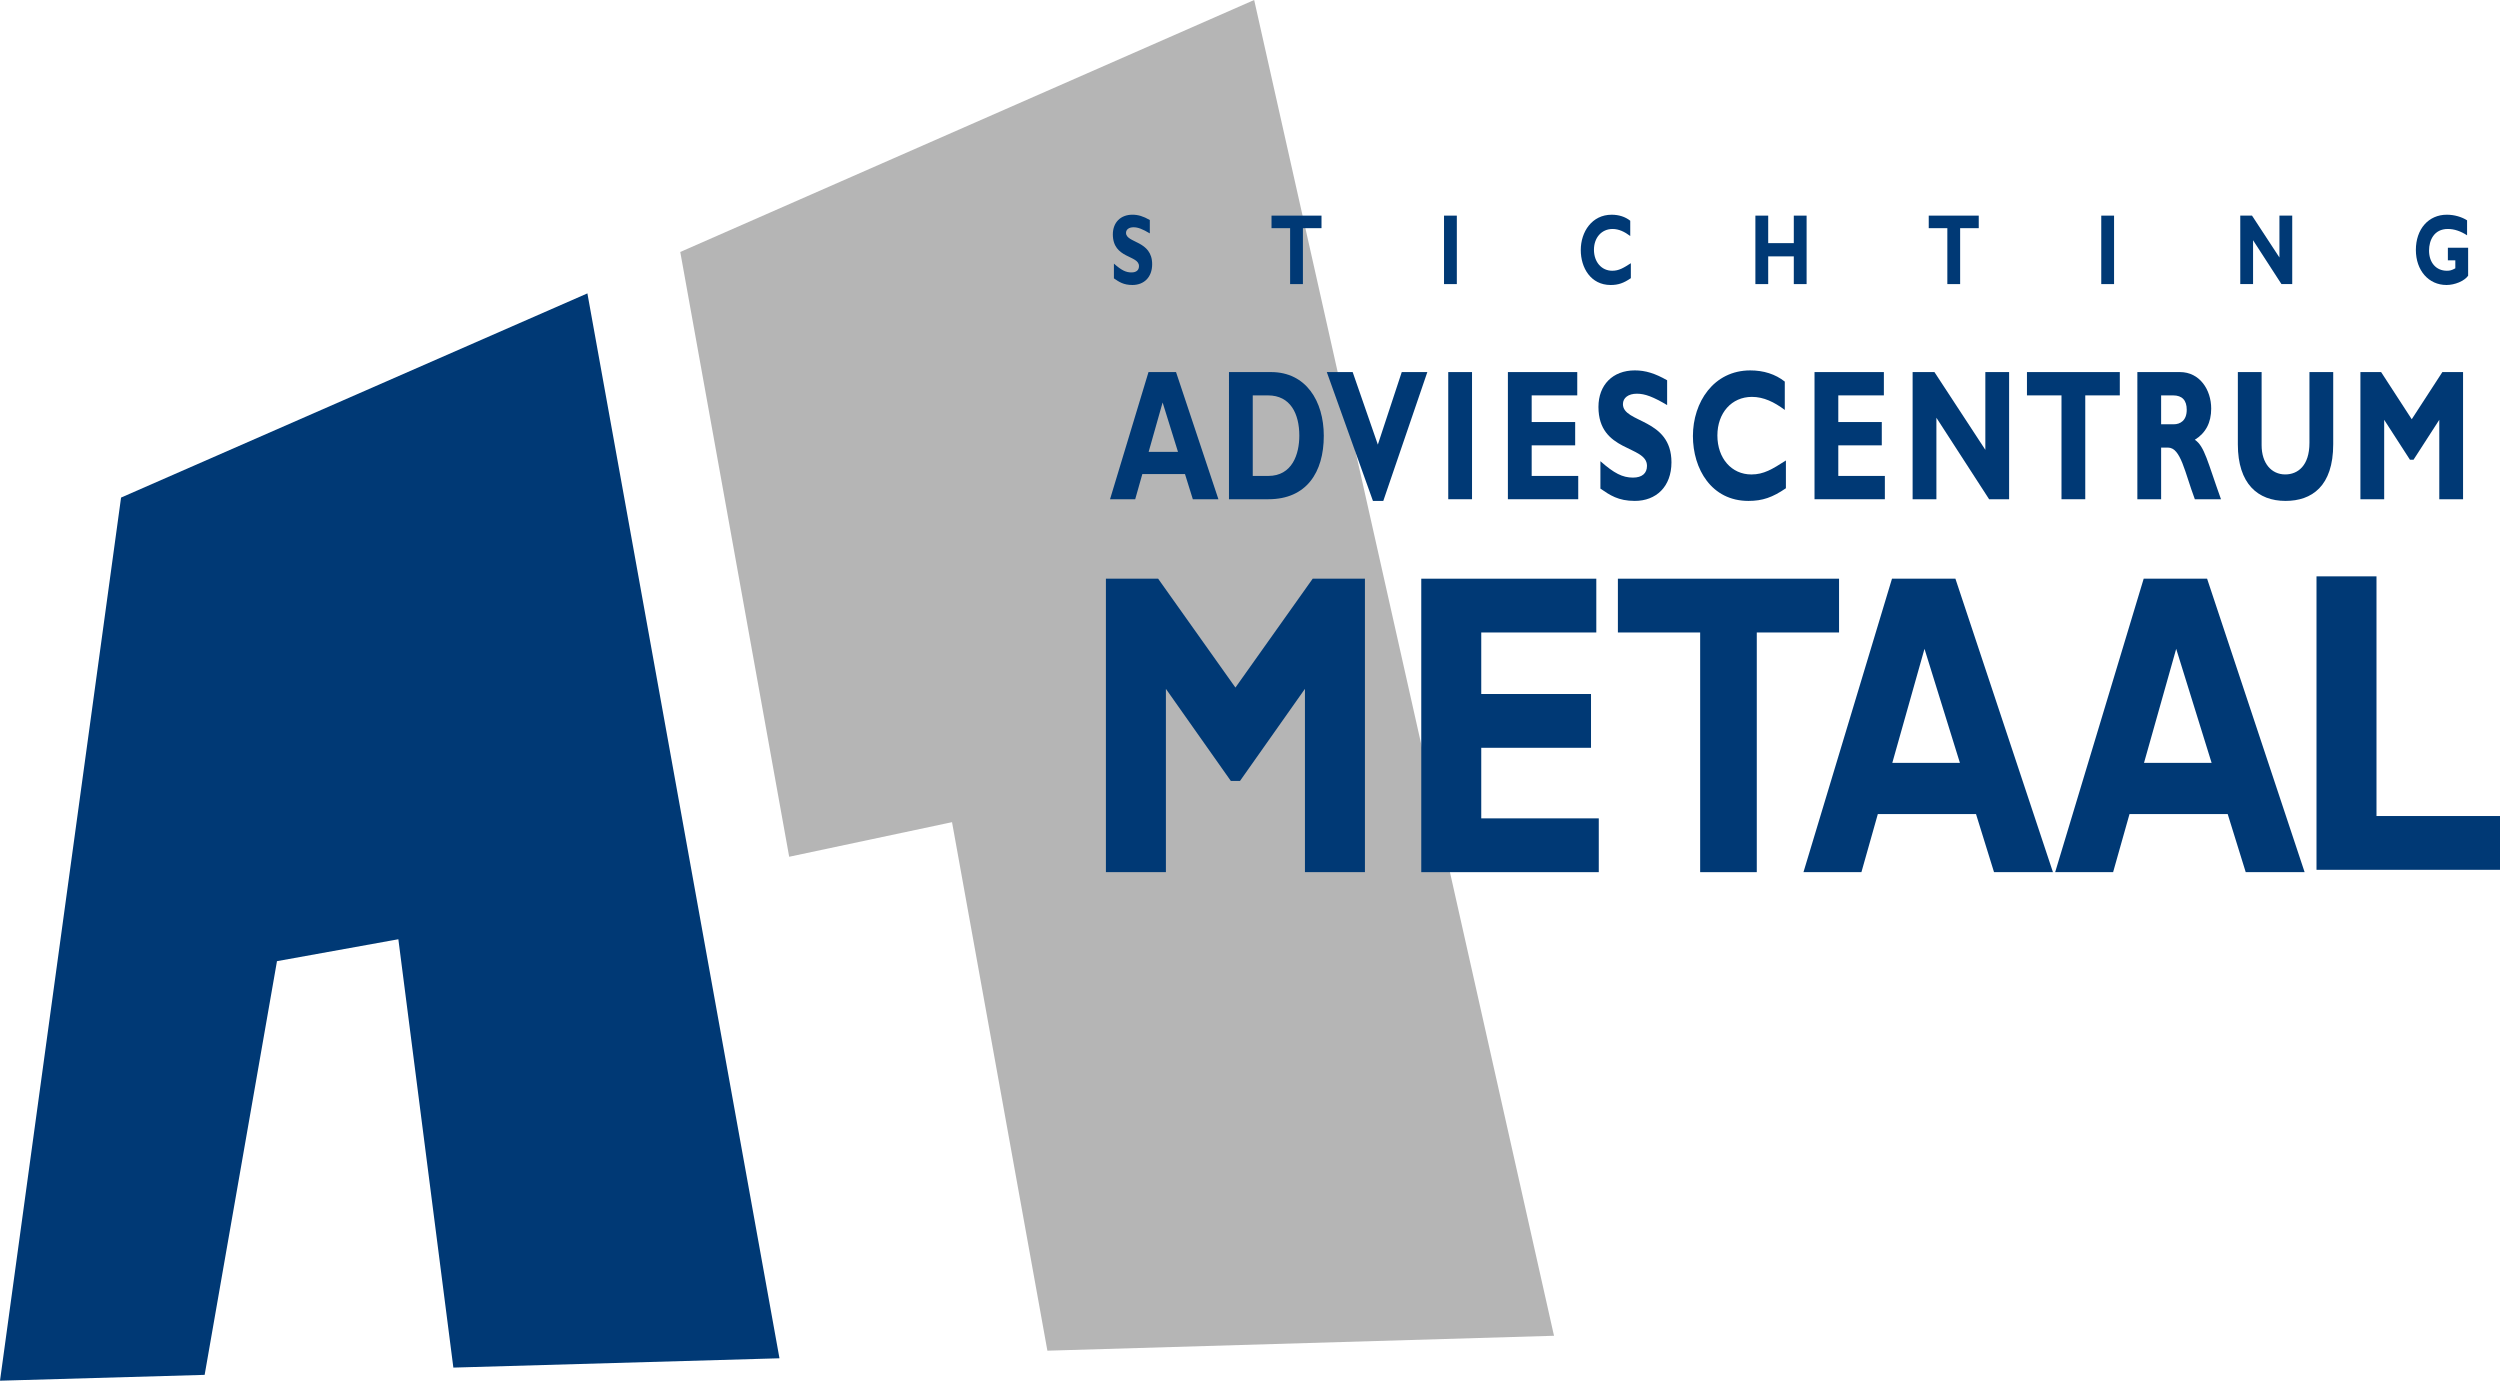
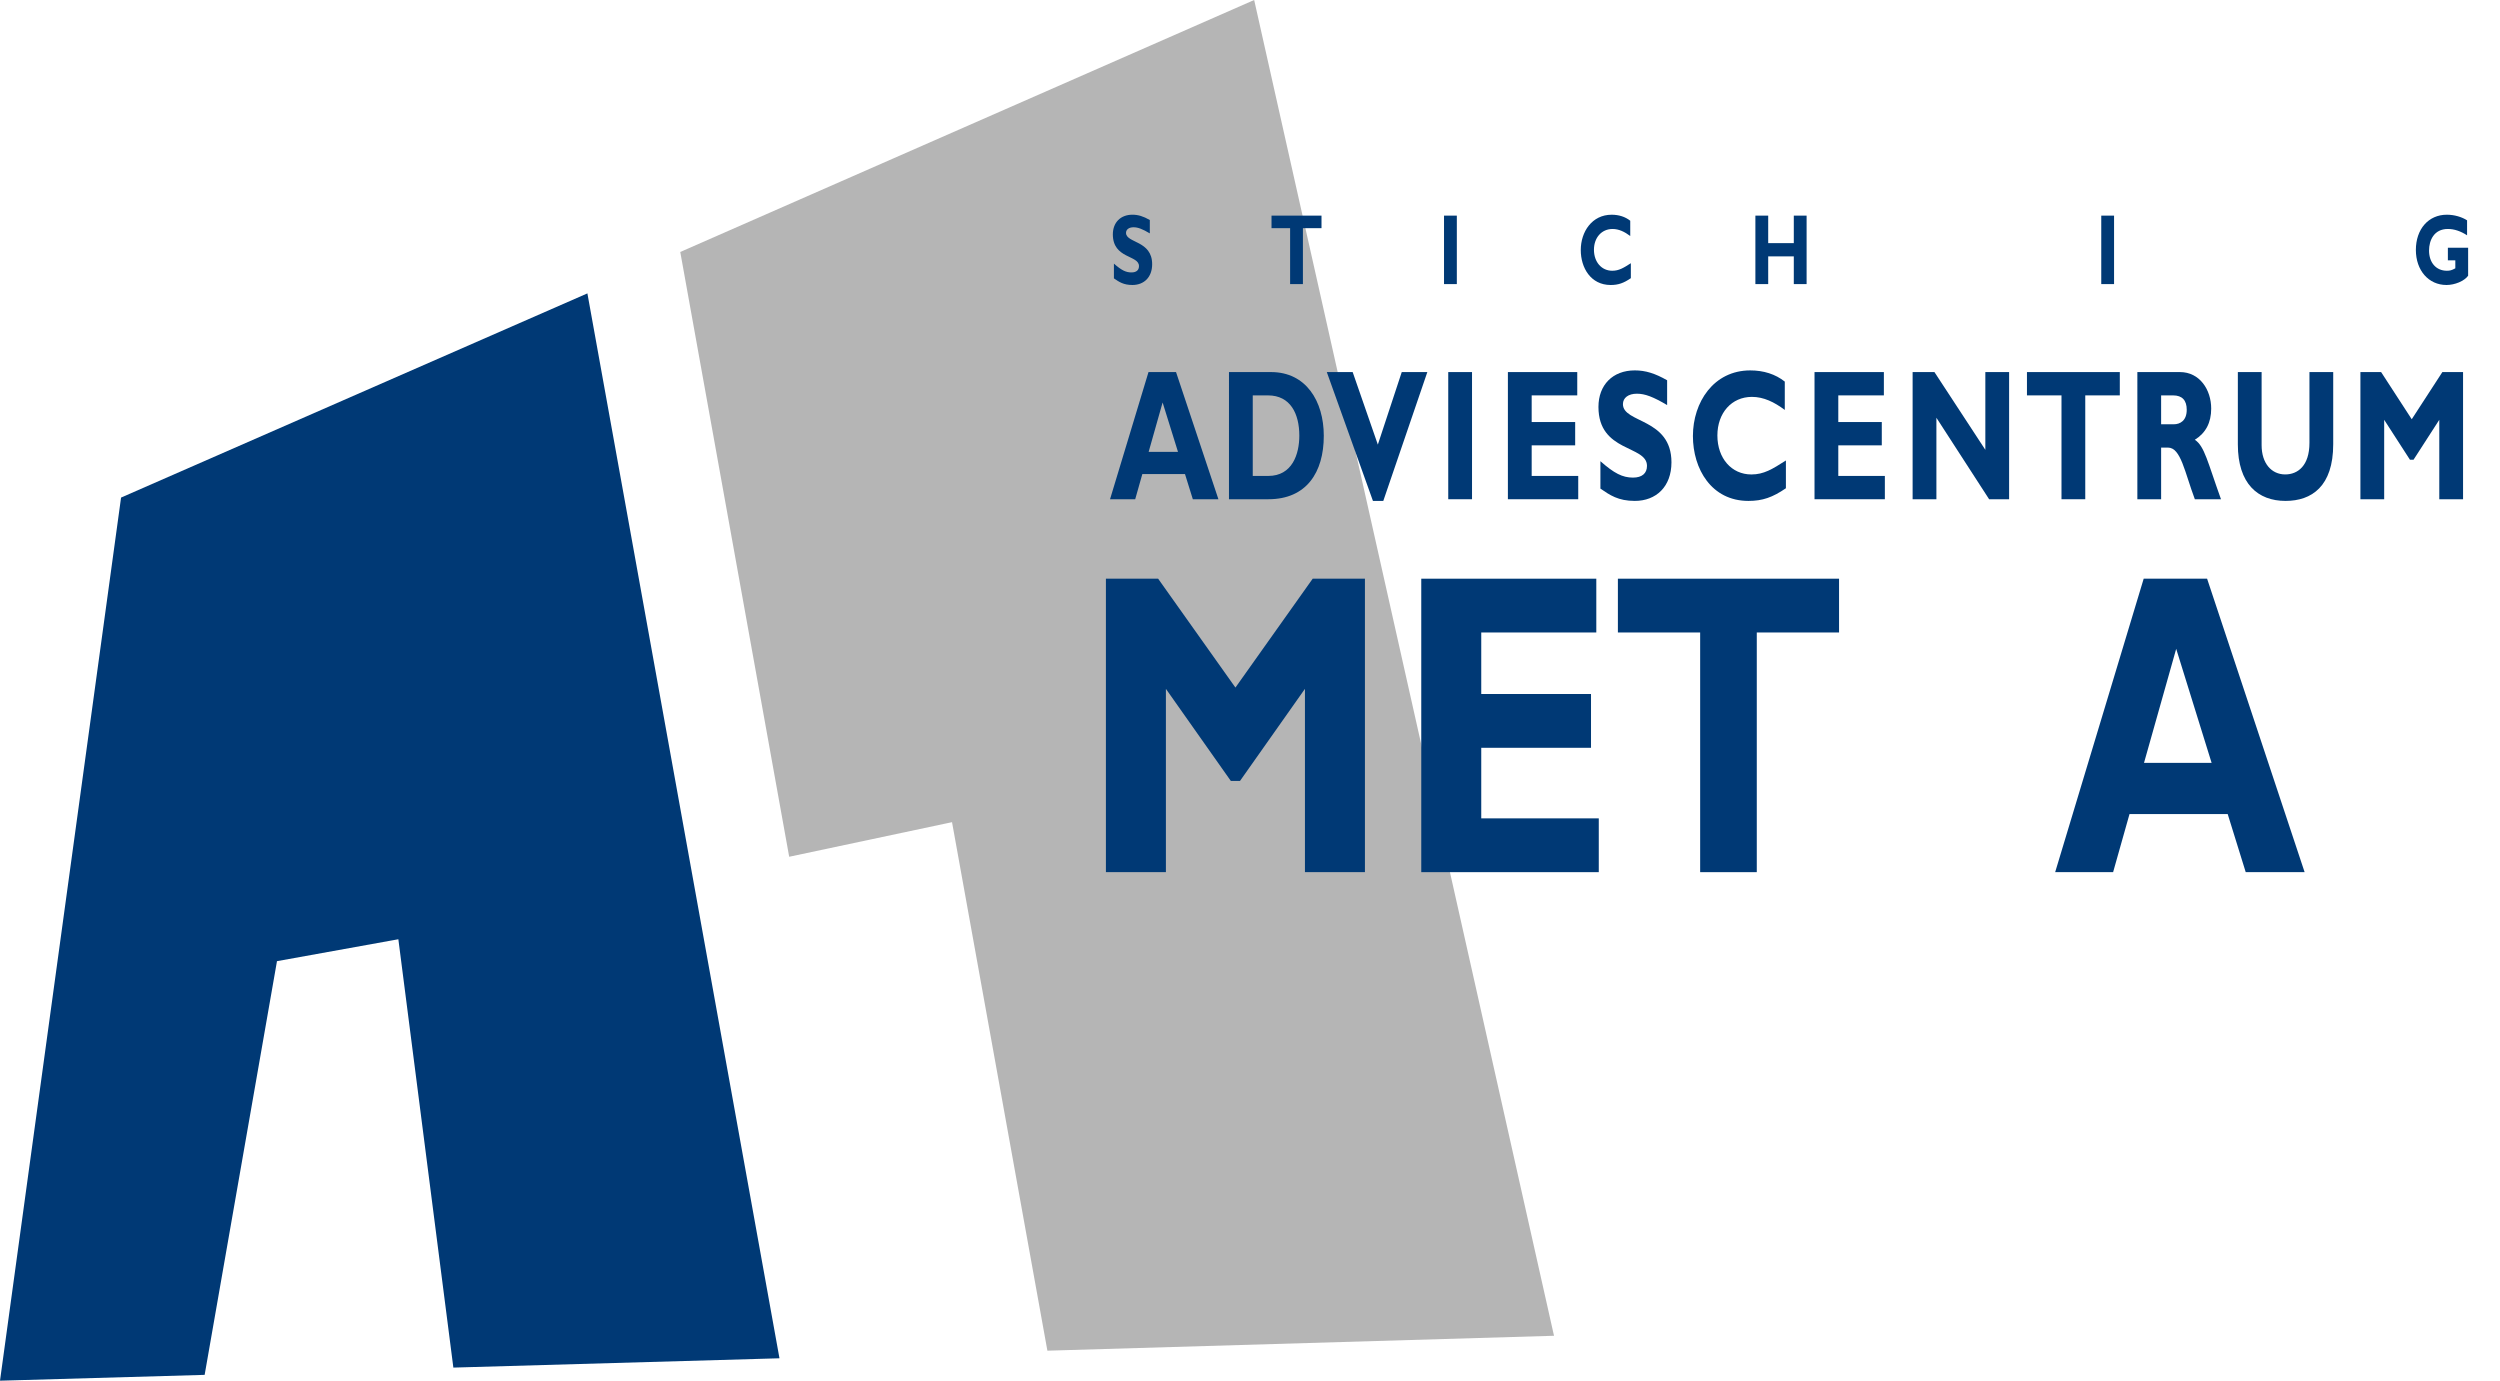
<svg xmlns="http://www.w3.org/2000/svg" version="1.1" id="Layer_1" x="0px" y="0px" viewBox="0 0 348.605 192.527" enable-background="new 0 0 348.605 192.527" xml:space="preserve">
  <g>
    <path fill="#003975" d="M16.881,69.383l65.027-28.473l26.783,148.492l-45.474,1.298l-7.653-59.595l-0.018-0.136l-0.135,0.027   l-16.704,3.015l0.022,0.117h-0.004l-0.018-0.117l-0.09,0.01l-0.009,0.09l-10.072,57.603L0,192.527L16.881,69.383 M28.64,191.833   l0.005,0.001l0,0.003H28.64V191.833 M38.608,134.112l0.117,0.018l0,0.004L38.608,134.112 M55.411,130.998l0.026,0.122h-0.003   L55.411,130.998 M82.004,40.728h0.002l0,0.004h0L82.004,40.728" />
    <path fill="#B5B5B5" d="M132.775,114.771l-0.018-0.126l-0.126,0.026l-22.586,4.797L94.857,35.135L174.883,0l41.811,186.262   l-70.644,2.08L132.775,114.771 M216.848,186.383l0.006-0.001v0.001H216.848L216.848,186.383 M132.658,114.789l0.117-0.018   l-0.117,0.021L132.658,114.789 M132.631,114.671l0.027,0.117h-0.001L132.631,114.671" />
    <g>
      <path fill="#003975" d="M160.334,32.545c-1.039-0.617-1.66-0.854-2.268-0.854c-0.641,0-1.051,0.308-1.051,0.784    c0,1.441,3.645,1.035,3.645,4.367c0,1.834-1.156,2.898-2.752,2.898c-1.25,0-1.869-0.434-2.582-0.924v-2.059    c1.027,0.91,1.658,1.232,2.445,1.232c0.684,0,1.051-0.322,1.051-0.882c0-1.568-3.645-0.994-3.645-4.425    c0-1.651,1.072-2.743,2.73-2.743c0.799,0,1.523,0.224,2.426,0.741V32.545L160.334,32.545z" />
      <polygon fill="#003975" points="184.273,31.817 181.68,31.817 181.68,39.615 179.896,39.615 179.896,31.817 177.303,31.817     177.303,30.067 184.273,30.067 184.273,31.817   " />
      <polygon fill="#003975" points="203.143,39.615 201.357,39.615 201.357,30.067 203.143,30.067 203.143,39.615   " />
      <path fill="#003975" d="M227.408,38.789c-0.996,0.687-1.752,0.952-2.812,0.952c-2.783,0-4.17-2.408-4.17-4.872    c0-2.548,1.564-4.928,4.305-4.928c0.998,0,1.891,0.28,2.594,0.84v2.128c-0.787-0.588-1.584-0.98-2.467-0.98    c-1.523,0-2.594,1.205-2.594,2.898c0,1.708,1.061,2.926,2.551,2.926c0.936,0,1.564-0.392,2.594-1.05V38.789L227.408,38.789z" />
      <polygon fill="#003975" points="251.916,39.615 250.131,39.615 250.131,35.75 246.561,35.75 246.561,39.615 244.775,39.615     244.775,30.067 246.561,30.067 246.561,33.903 250.131,33.903 250.131,30.067 251.916,30.067 251.916,39.615   " />
-       <polygon fill="#003975" points="275.92,31.817 273.326,31.817 273.326,39.615 271.541,39.615 271.541,31.817 268.947,31.817     268.947,30.067 275.92,30.067 275.92,31.817   " />
      <polygon fill="#003975" points="294.789,39.615 293.004,39.615 293.004,30.067 294.789,30.067 294.789,39.615   " />
-       <polygon fill="#003975" points="319.633,39.615 318.131,39.615 314.172,33.497 314.172,39.615 312.387,39.615 312.387,30.067     314.025,30.067 317.848,35.905 317.848,30.067 319.633,30.067 319.633,39.615   " />
      <path fill="#003975" d="M344.014,32.811c-0.914-0.588-1.795-0.883-2.678-0.883c-1.941,0-2.625,1.597-2.625,3.011    c0,1.694,0.998,2.813,2.479,2.813c0.441,0,0.662-0.056,1.186-0.336v-1.119h-1.039v-1.75h2.824v3.905    c-0.535,0.742-1.857,1.288-3.014,1.288c-2.498,0-4.273-2.029-4.273-4.886c0-2.912,1.764-4.914,4.316-4.914    c1.07,0,2.109,0.321,2.824,0.784V32.811L344.014,32.811z" />
      <path fill="#003975" d="M169.898,69.615h-3.568l-1.094-3.511h-5.947l-0.994,3.511h-3.51l5.363-17.731h3.84L169.898,69.615    L169.898,69.615z M162.117,56.121l-1.949,6.89h4.094L162.117,56.121L162.117,56.121z" />
      <path fill="#003975" d="M177.24,51.883c4.855,0,7.352,4.029,7.352,8.892c0,5.096-2.418,8.84-7.723,8.84h-5.498V51.883H177.24    L177.24,51.883z M174.686,66.365h2.164c3.334,0,4.33-3.017,4.33-5.616c0-3.042-1.229-5.615-4.369-5.615h-2.125V66.365    L174.686,66.365z" />
      <polygon fill="#003975" points="192.889,69.848 191.445,69.848 185.012,51.883 188.619,51.883 192.129,61.997 195.463,51.883     199.031,51.883 192.889,69.848   " />
      <polygon fill="#003975" points="205.262,69.615 201.947,69.615 201.947,51.883 205.262,51.883 205.262,69.615   " />
      <polygon fill="#003975" points="220.072,69.615 210.264,69.615 210.264,51.883 219.936,51.883 219.936,55.133 213.58,55.133     213.58,58.85 219.645,58.85 219.645,62.1 213.58,62.1 213.58,66.365 220.072,66.365 220.072,69.615   " />
      <path fill="#003975" d="M232.467,56.485c-1.932-1.145-3.082-1.586-4.213-1.586c-1.189,0-1.949,0.572-1.949,1.455    c0,2.679,6.766,1.925,6.766,8.113c0,3.405-2.145,5.381-5.109,5.381c-2.32,0-3.471-0.805-4.797-1.715v-3.822    c1.912,1.689,3.082,2.287,4.543,2.287c1.268,0,1.951-0.598,1.951-1.637c0-2.912-6.768-1.847-6.768-8.217    c0-3.068,1.99-5.096,5.07-5.096c1.482,0,2.828,0.416,4.506,1.378V56.485L232.467,56.485z" />
      <path fill="#003975" d="M249.031,68.081c-1.852,1.273-3.256,1.768-5.227,1.768c-5.166,0-7.74-4.471-7.74-9.047    c0-4.732,2.904-9.152,7.994-9.152c1.854,0,3.51,0.52,4.816,1.56v3.952c-1.463-1.092-2.943-1.82-4.582-1.82    c-2.828,0-4.816,2.236-4.816,5.383c0,3.172,1.969,5.434,4.738,5.434c1.736,0,2.906-0.729,4.816-1.95V68.081L249.031,68.081z" />
      <polygon fill="#003975" points="262.828,69.615 253.02,69.615 253.02,51.883 262.691,51.883 262.691,55.133 256.336,55.133     256.336,58.85 262.4,58.85 262.4,62.1 256.336,62.1 256.336,66.365 262.828,66.365 262.828,69.615   " />
      <polygon fill="#003975" points="280.154,69.615 277.367,69.615 270.016,58.252 270.016,69.615 266.699,69.615 266.699,51.883     269.742,51.883 276.84,62.725 276.84,51.883 280.154,51.883 280.154,69.615   " />
      <polygon fill="#003975" points="295.59,55.133 290.773,55.133 290.773,69.615 287.459,69.615 287.459,55.133 282.643,55.133     282.643,51.883 295.59,51.883 295.59,55.133   " />
      <path fill="#003975" d="M303.984,51.883c2.73,0,4.35,2.443,4.35,5.096c0,1.949-0.762,3.406-2.281,4.342    c1.363,0.91,1.773,3.094,3.646,8.294h-3.646c-1.424-3.796-1.951-7.202-3.744-7.202h-0.957v7.202h-3.314V51.883H303.984    L303.984,51.883z M301.352,59.163h1.756c0.916,0,1.814-0.52,1.814-2.027c0-1.326-0.645-2.002-1.893-2.002h-1.678V59.163    L301.352,59.163z" />
      <path fill="#003975" d="M325.348,51.883v10.062c0,5.876-3.004,7.903-6.65,7.903c-3.859,0-6.648-2.392-6.648-7.877V51.883h3.314    v10.191c0,2.548,1.385,4.082,3.295,4.082c1.756,0,3.375-1.223,3.375-4.395v-9.879H325.348L325.348,51.883z" />
      <polygon fill="#003975" points="340.568,51.883 343.453,51.883 343.453,69.615 340.139,69.615 340.139,58.539 336.551,64.102     336.045,64.102 332.455,58.539 332.455,69.615 329.141,69.615 329.141,51.883 332.027,51.883 336.297,58.461 340.568,51.883   " />
      <polygon fill="#003975" points="183.045,80.694 190.328,80.694 190.328,121.615 181.963,121.615 181.963,96.055 172.908,108.895     171.629,108.895 162.576,96.055 162.576,121.615 154.211,121.615 154.211,80.694 161.492,80.694 172.27,95.875 183.045,80.694       " />
      <polygon fill="#003975" points="222.936,121.615 198.184,121.615 198.184,80.694 222.592,80.694 222.592,88.194 206.549,88.194     206.549,96.774 221.854,96.774 221.854,104.274 206.549,104.274 206.549,114.115 222.936,114.115 222.936,121.615   " />
      <polygon fill="#003975" points="256.441,88.194 244.969,88.194 244.969,121.615 237.074,121.615 237.074,88.194 225.602,88.194     225.602,80.694 256.441,80.694 256.441,88.194   " />
-       <path fill="#003975" d="M286.266,121.615h-8.215l-2.512-8.101h-13.691l-2.289,8.101h-8.08l12.344-40.921h8.844L286.266,121.615    L286.266,121.615z M268.355,90.475l-4.488,15.899h9.426L268.355,90.475L268.355,90.475z" />
      <path fill="#003975" d="M321.361,121.615h-8.213l-2.514-8.101h-13.691l-2.287,8.101h-8.08l12.344-40.921h8.842L321.361,121.615    L321.361,121.615z M303.453,90.475l-4.488,15.899h9.426L303.453,90.475L303.453,90.475z" />
-       <polygon fill="#003975" points="348.605,121.288 323.018,121.288 323.018,80.368 331.383,80.368 331.383,113.788 348.605,113.788     348.605,121.288   " />
    </g>
  </g>
</svg>